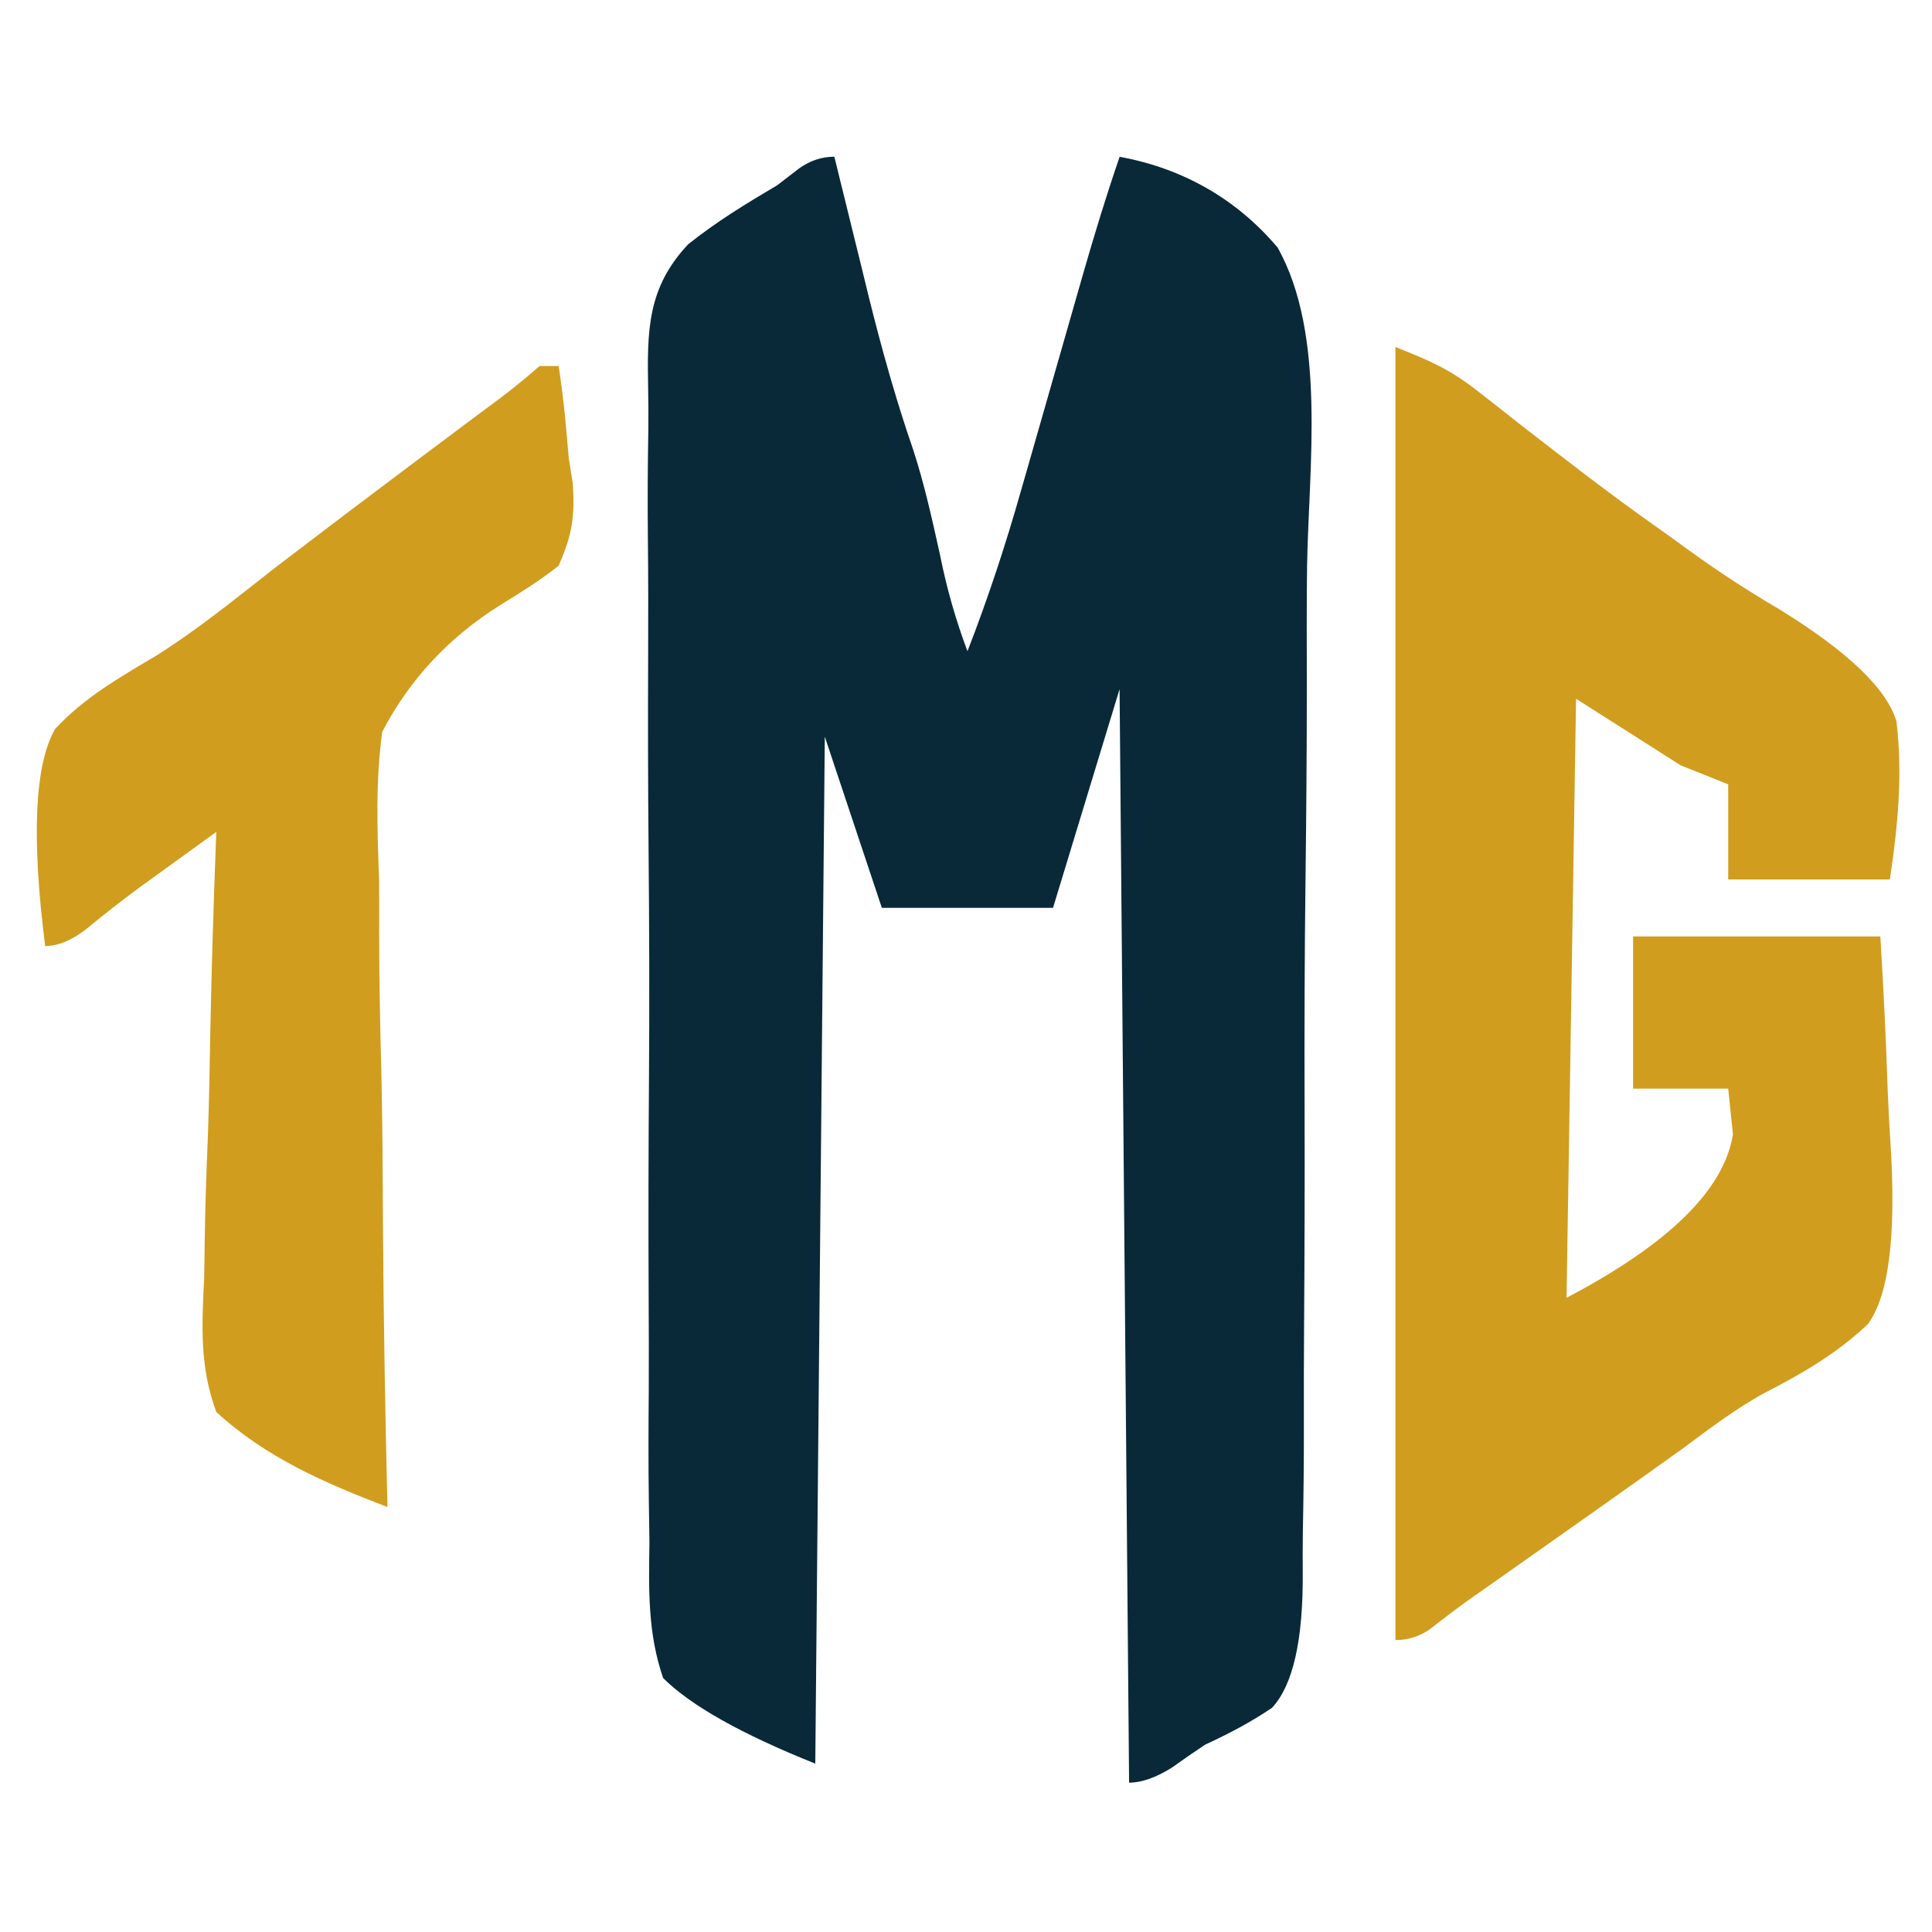
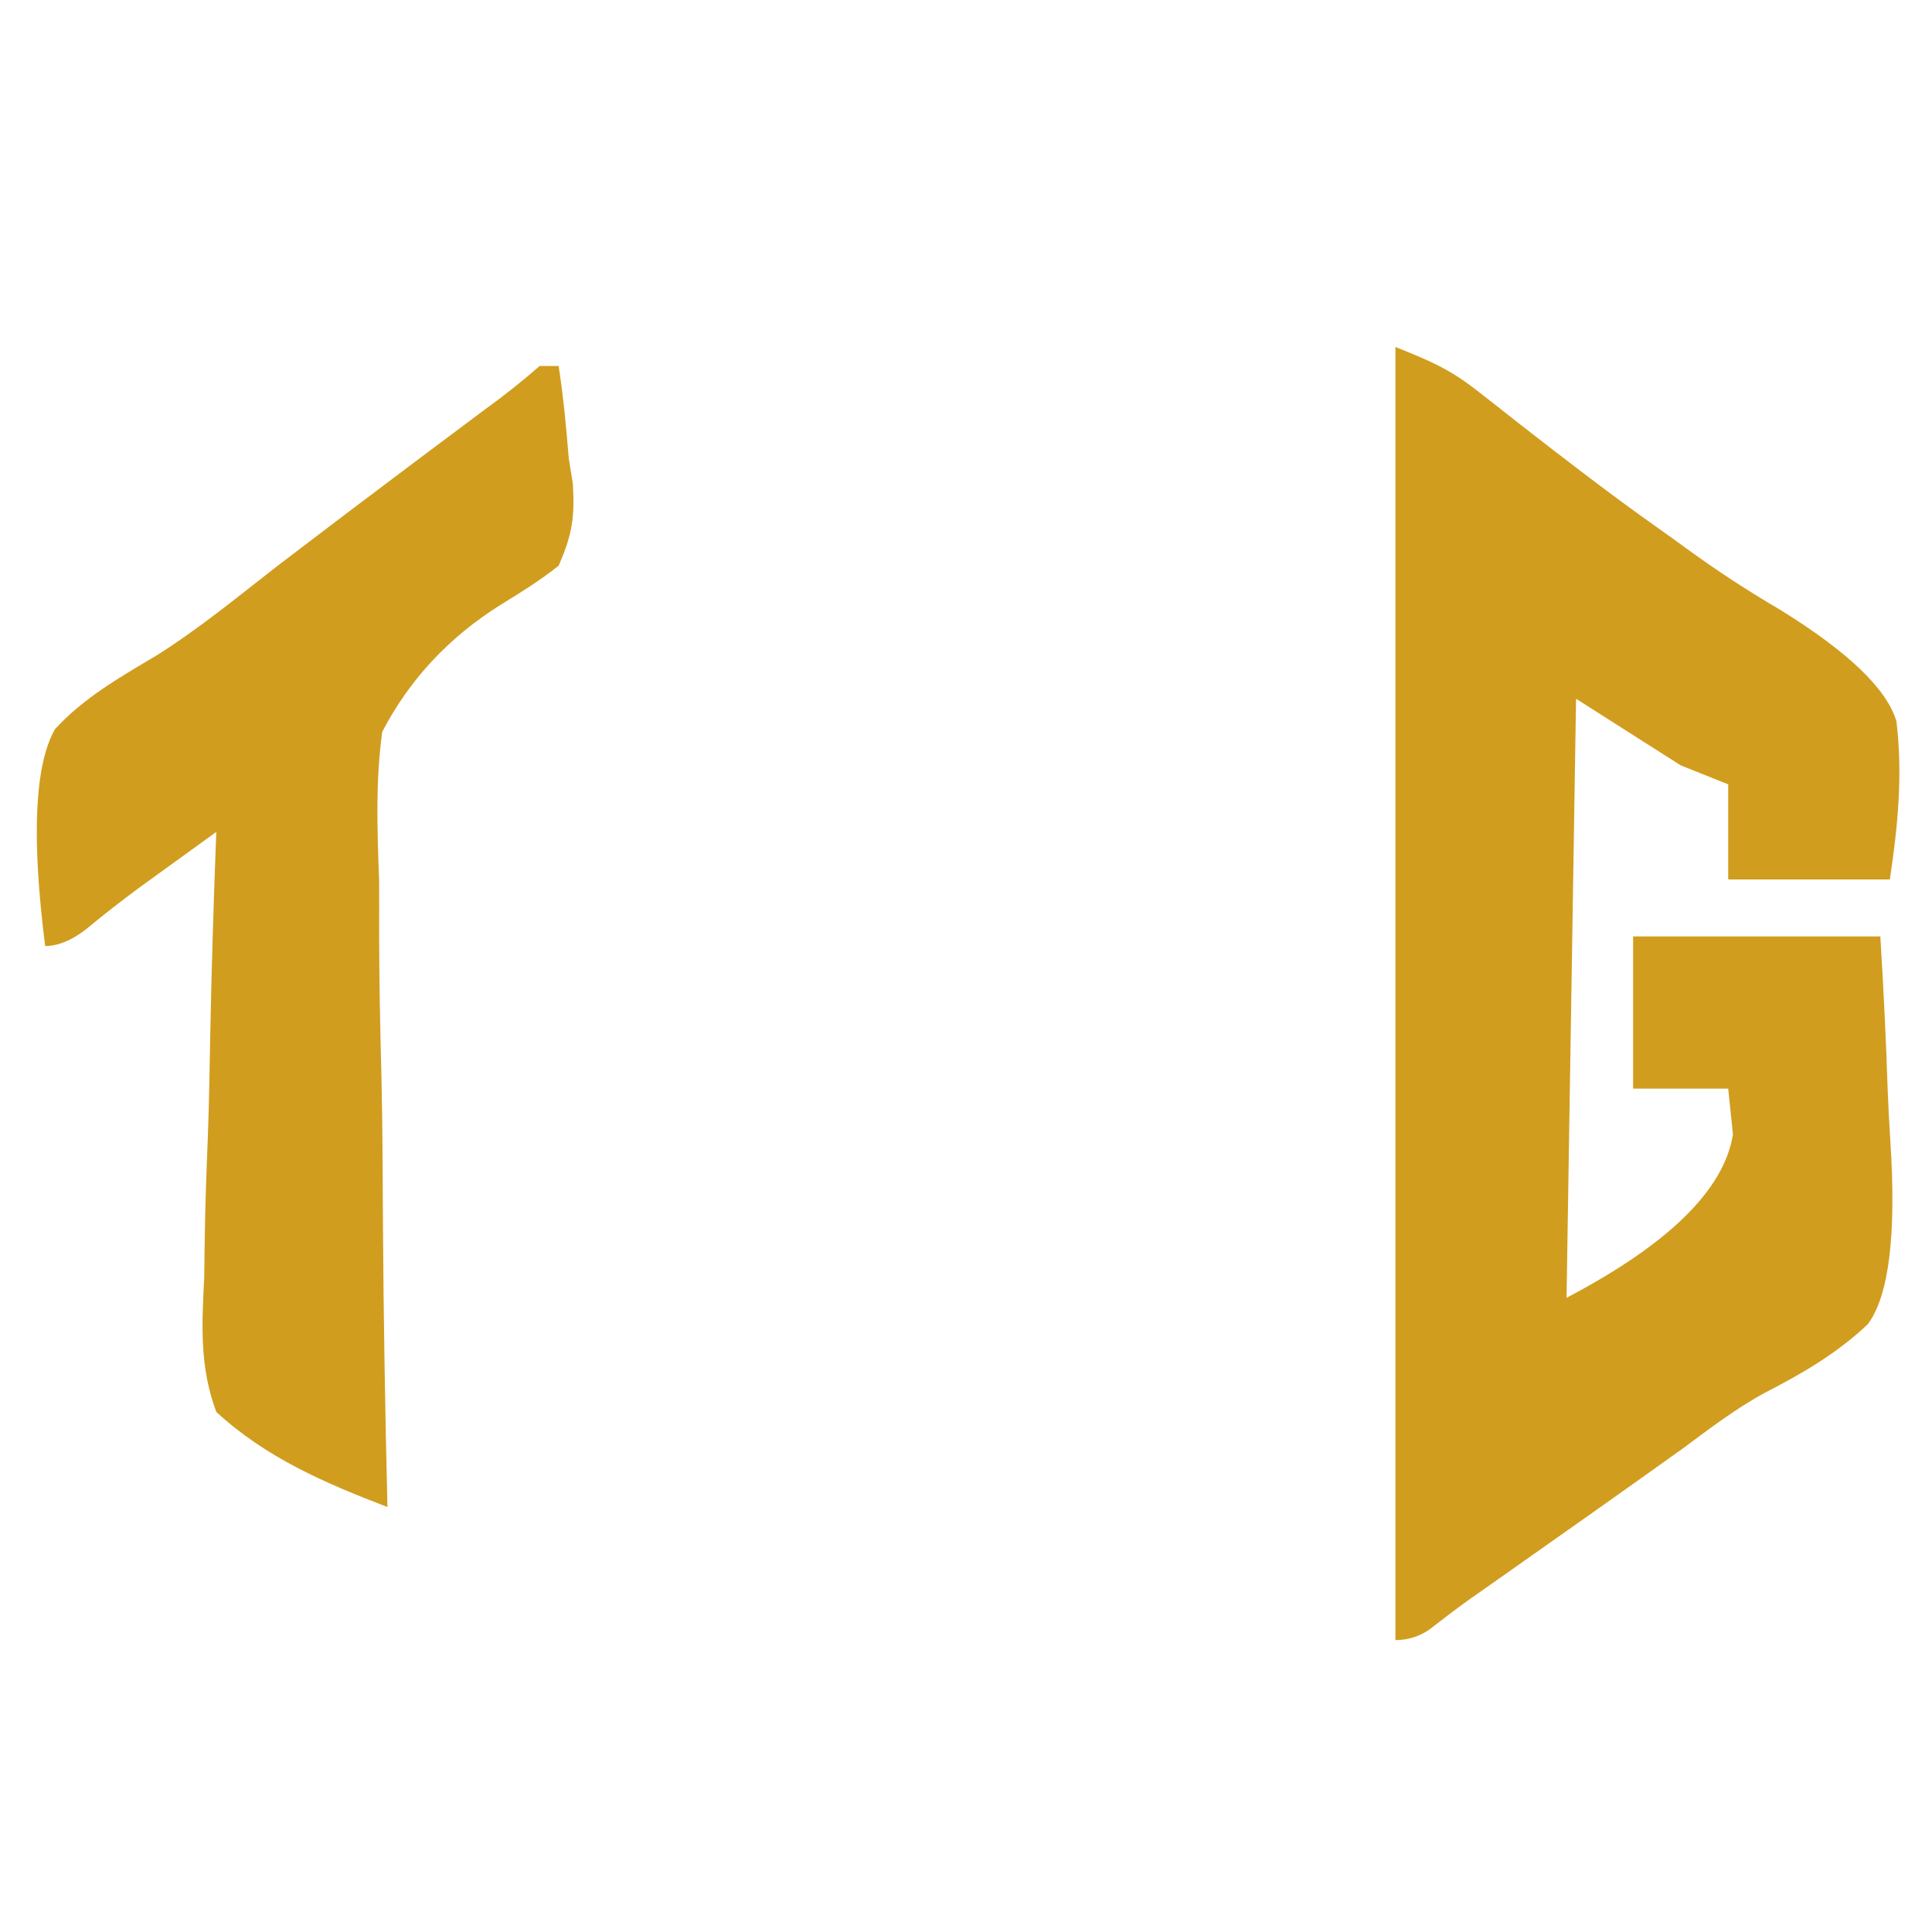
<svg xmlns="http://www.w3.org/2000/svg" id="Layer_1" viewBox="0 0 512 512">
  <defs>
    <style>      .st0 {        fill: #092939;      }      .st1 {        fill: #d19d1e;      }    </style>
  </defs>
-   <path class="st0" d="M221.12,41.55c.42,1.71.84,3.43,1.27,5.19,1.93,7.88,3.87,15.75,5.82,23.63q.99,4.04,1.99,8.16c3.43,13.84,7.2,27.35,11.86,40.82,2.97,9.15,5.01,18.49,7.09,27.87q2.6,13.02,7.24,25.36c5.44-14.03,10.08-28.07,14.18-42.54.59-2.06,1.19-4.12,1.8-6.25,1.87-6.52,3.74-13.04,5.6-19.56,1.87-6.54,3.75-13.08,5.62-19.62,1.16-4.05,2.32-8.1,3.48-12.15,2.98-10.39,6.13-20.68,9.64-30.91,16.68,3.04,30.95,11.14,41.85,24.02,13.03,23.12,8.25,58.4,7.83,84.34-.14,10.4-.09,20.8-.07,31.2,0,17.45-.13,34.89-.35,52.34-.25,20.15-.3,40.3-.24,60.45.06,19.43-.01,38.86-.14,58.3-.06,8.25-.07,16.5-.05,24.75.02,9.71-.08,19.42-.27,29.13-.05,3.56-.06,7.11-.03,10.67q.19,26.85-8.13,35.83c-5.76,3.89-11.43,6.86-17.73,9.77-2.92,1.94-5.82,3.93-8.66,5.98q-6.46,4.09-11.5,4.09c-.83-95.63-1.66-191.26-2.52-289.79q-8.73,28.69-17.64,57.96h-45.36c-5.04-15.12-10.08-30.24-15.12-45.36-.83,89.81-1.66,179.62-2.52,272.15q-29.34-11.74-40.32-22.68c-4.09-11.84-3.83-23.49-3.63-35.88-.04-3.64-.1-7.28-.16-10.92-.14-9.85-.1-19.7-.02-29.55.05-8.24,0-16.48-.03-24.72-.09-19.45-.05-38.9.09-58.35.14-20.03.07-40.05-.11-60.08-.15-17.23-.18-34.46-.11-51.69.04-10.28.04-20.55-.07-30.82-.1-9.67-.05-19.33.12-29,.04-3.53.02-7.07-.05-10.6-.28-15.38-.28-26.81,10.61-38.35,7.42-5.96,15.42-10.81,23.6-15.65,1.88-1.44,3.76-2.89,5.69-4.38q4.39-3.18,9.43-3.18Z" />
  <path class="st1" d="M369.79,91.95c9.45,3.78,14.46,5.9,21.96,11.81q2.57,2,5.18,4.04t5.46,4.31c12,9.33,23.99,18.63,36.4,27.4,2.83,2,5.64,4.02,8.43,6.06,7.94,5.77,15.97,11.01,24.44,15.97q27.16,16.77,30.92,29.66c1.7,14.17.36,27.8-1.75,41.86h-42.84v-25.2c-4.16-1.66-8.32-3.33-12.6-5.04-9.15-5.82-18.29-11.64-27.72-17.64-.83,52.39-1.66,104.78-2.52,158.75q40.6-21.31,44.1-43.31c-.42-4-.83-8-1.26-12.13h-25.2v-40.32h65.52c.82,13.56,1.51,27.04,1.94,40.6.18,4.6.42,9.19.72,13.78q2.41,37.02-5.96,48.36c-8.15,7.73-17.38,13.09-27.32,18.2-7.79,4.24-14.69,9.54-21.82,14.82-15.49,11.08-31.05,22.06-46.63,33.02-1.72,1.21-3.44,2.42-5.21,3.67q-2.4,1.69-4.86,3.41c-3.47,2.49-6.86,5.08-10.22,7.71q-4.11,2.9-9.15,2.9V91.95Z" />
  <path class="st1" d="M143,96.99h5.04c1.27,8.12,2.01,16.22,2.68,24.41.36,2.25.72,4.5,1.09,6.82.53,8.84-.16,13.5-3.77,21.69-4.89,3.93-10.03,7.08-15.37,10.37q-20.56,12.88-31.38,33.67c-1.79,13.1-1.32,26.14-.82,39.32.02,4.81.03,9.62.01,14.44.01,12.56.28,25.11.61,37.67.29,12.85.33,25.71.39,38.57.16,25.15.59,50.29,1.2,75.43-16.63-6.38-32.18-13.07-45.36-25.2-4.44-11.95-3.85-22.98-3.2-35.59.06-3.42.11-6.83.14-10.25.12-8.94.45-17.86.81-26.79.34-9.14.49-18.28.65-27.42.35-17.89.91-35.77,1.6-53.66-4.36,3.15-8.72,6.3-13.07,9.45-2.43,1.75-4.85,3.51-7.35,5.32-4.83,3.57-9.57,7.27-14.19,11.1q-5.7,4.37-10.74,4.37-5.49-43.29,2.61-57.49c7.61-8.3,17.27-13.78,26.88-19.5,11.23-7.07,21.48-15.5,31.94-23.65,4.52-3.45,9.04-6.88,13.56-10.32,2.21-1.67,4.41-3.35,6.69-5.07,11.63-8.79,23.29-17.53,34.97-26.25q7.48-5.38,14.39-11.44Z" />
</svg>